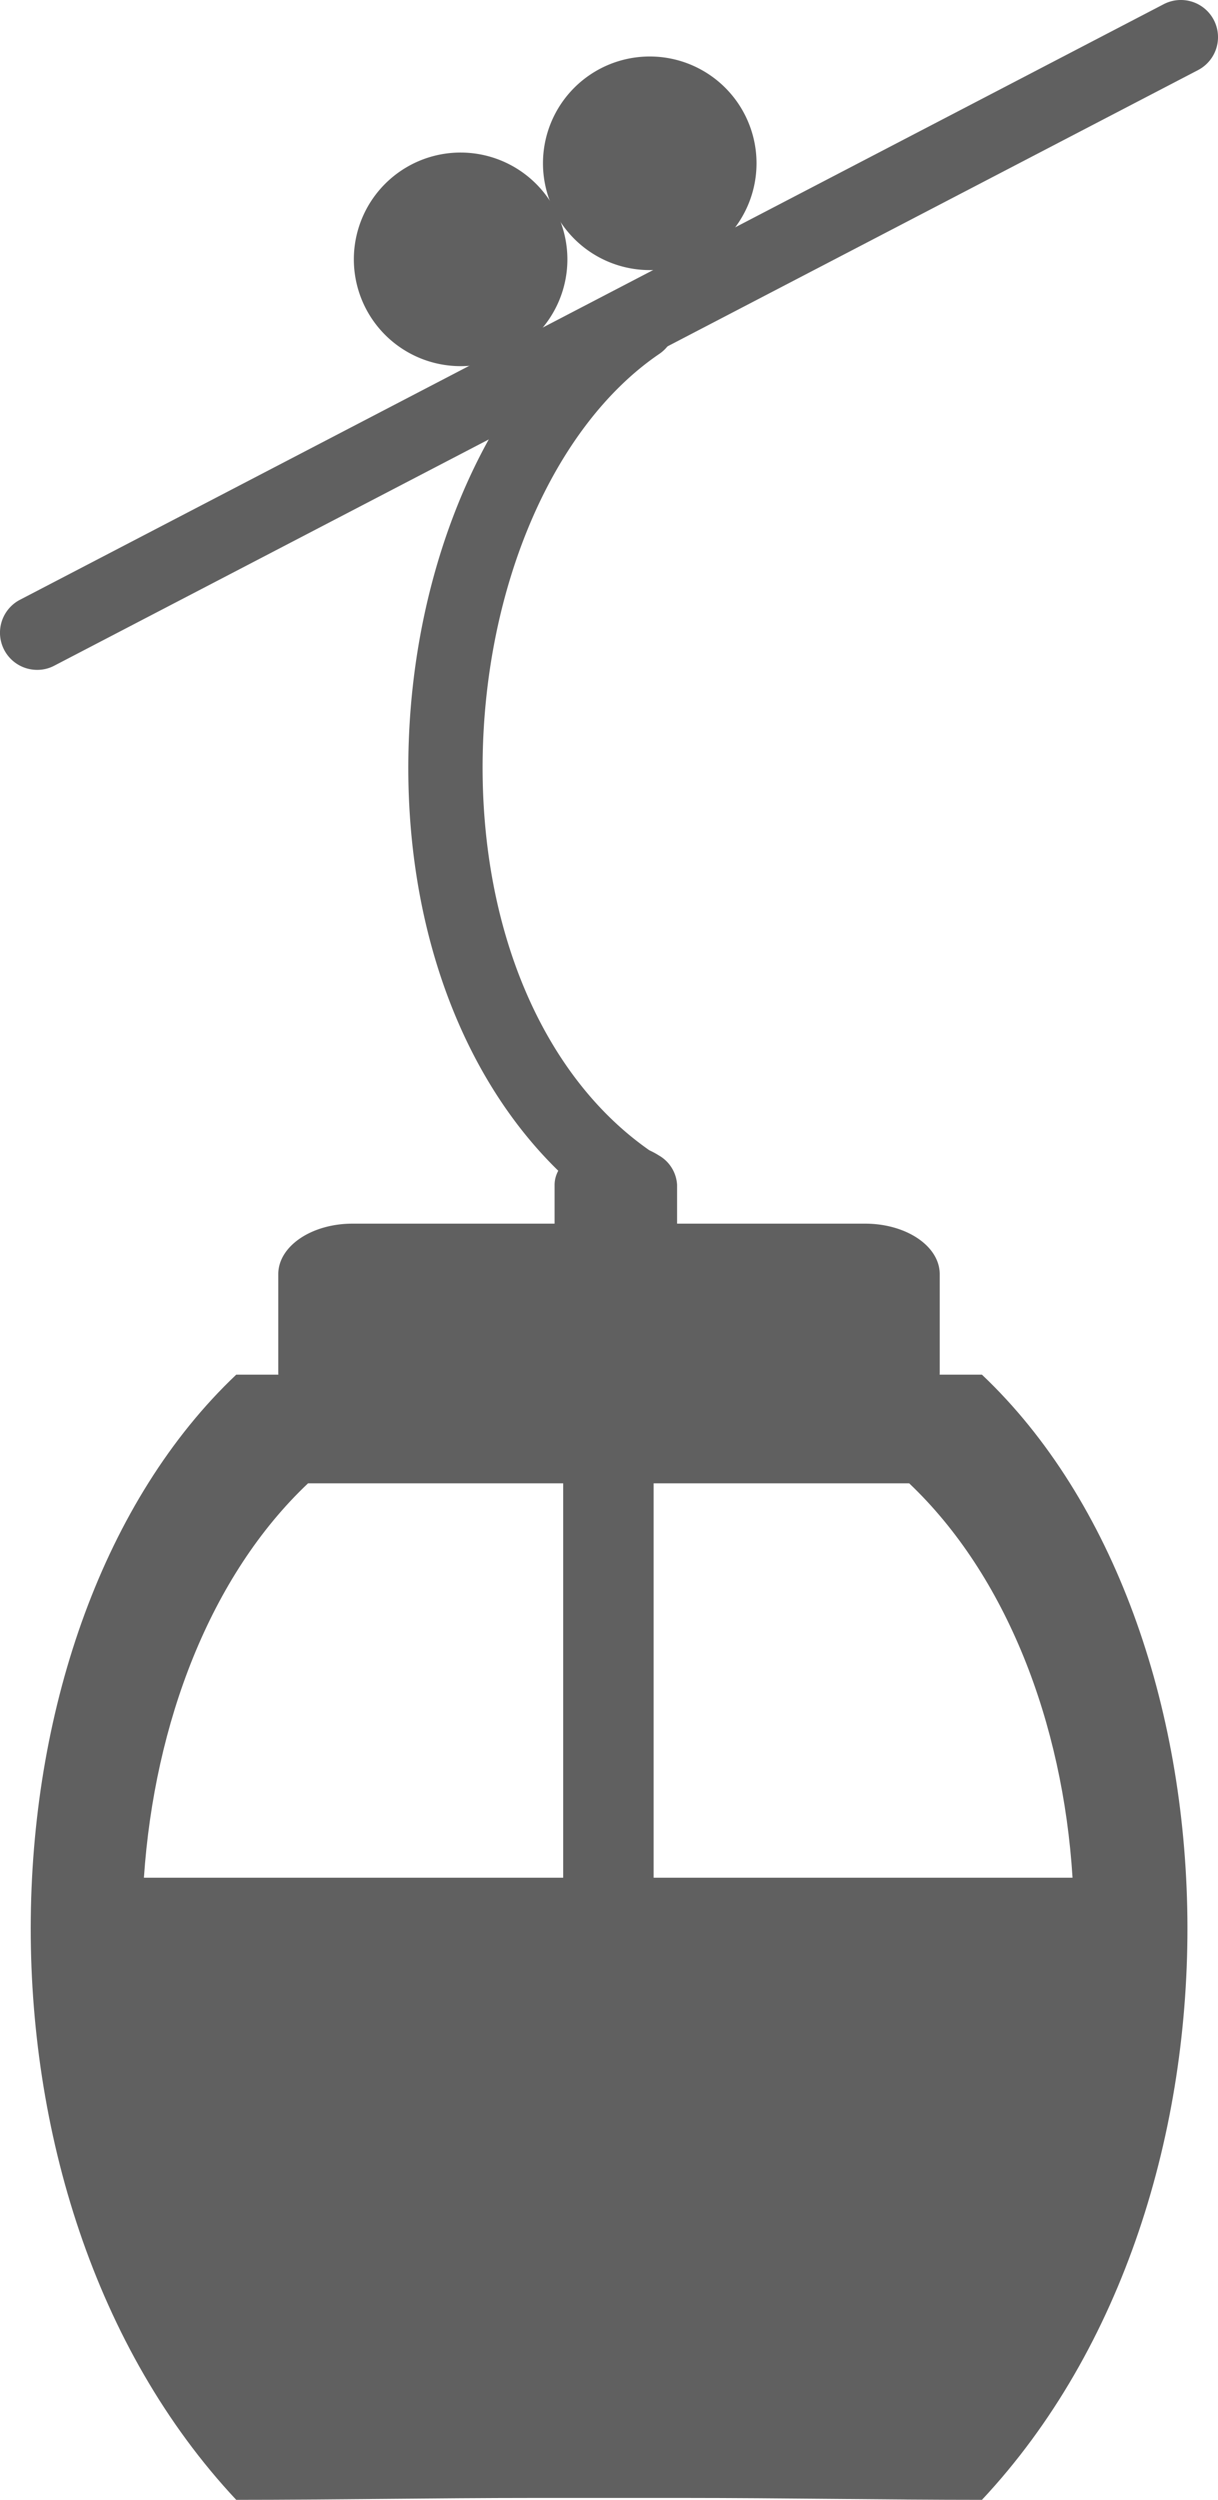
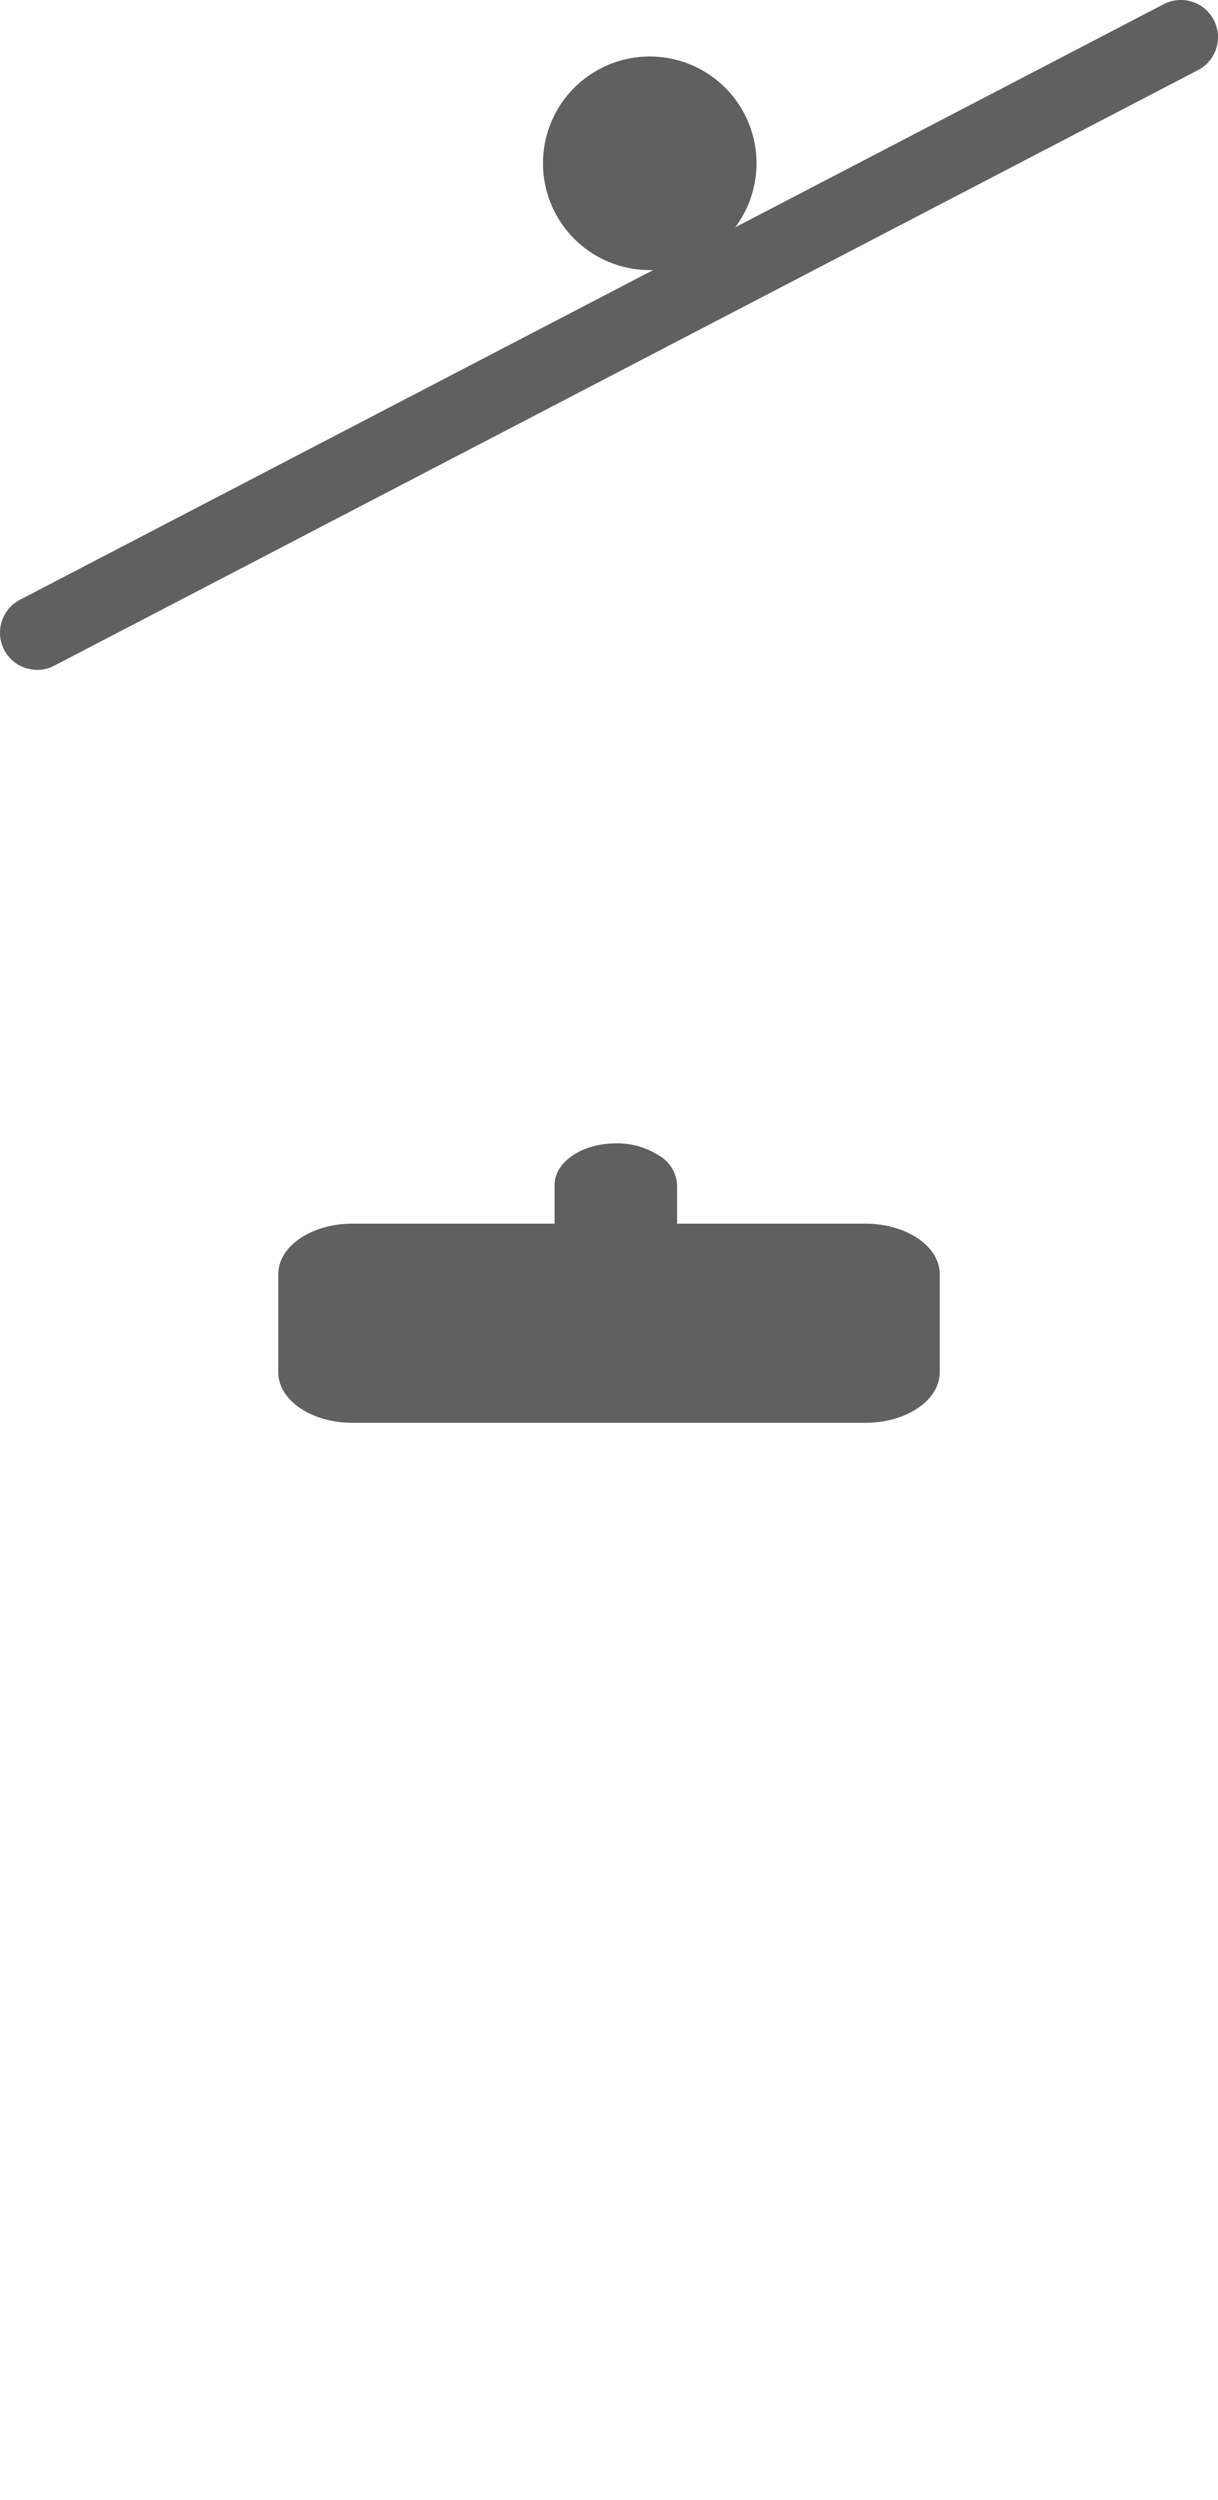
<svg xmlns="http://www.w3.org/2000/svg" viewBox="0 0 141.68 290.71">
  <g fill="#606060">
-     <path d="m114.22 159.86h-86.74c-30.78 29.14-32.95 95.67 0 130.85 10.84 0 23.69-.22 34.43-.22h9.73.31 7.78c10.8 0 23.6.22 34.49.22 32.95-35.18 30.78-101.71 0-130.85zm-48.71 58.5h-48.77c1.22-18 7.73-35.12 19.09-45.86h29.68zm10.52 0v-45.86h29.73c11.31 10.74 17.87 27.82 19 45.86z" />
    <path d="m109.31 148.17v11.42c0 3.24-3.87 5.87-8.63 5.87h-59.68c-4.77 0-8.63-2.63-8.63-5.87v-11.42c0-3.24 3.86-5.87 8.63-5.87h23.51v-4.5c0-2.67 3.2-4.84 7.15-4.84a9.06 9.06 0 0 1 5 1.42 4.2 4.2 0 0 1 2.1 3.42v4.5h21.87c4.81 0 8.68 2.63 8.68 5.87z" />
-     <path d="m72.76 141.39a4.36 4.36 0 0 1 -2.5-.8c-14.47-10.26-23-29.78-22.76-52.2.24-23.16 9.79-44.52 24.34-54.39a4.32 4.32 0 0 1 4.86 7.15c-12.29 8.36-20.35 27-20.56 47.37-.18 19.59 7 36.43 19.13 45.06a4.32 4.32 0 0 1 -2.51 7.85z" />
    <path d="m4.32 77.9a4.32 4.32 0 0 1 -2-8.15l133.04-69.26a4.32 4.32 0 1 1 4 7.66l-133.04 69.26a4.22 4.22 0 0 1 -2 .49z" />
-     <path d="m66 30.16a12.42 12.42 0 1 1 -12.43-12.42 12.43 12.43 0 0 1 12.43 12.42z" />
    <path d="m88 19a12.42 12.42 0 1 1 -12.46-12.43 12.42 12.42 0 0 1 12.46 12.43z" />
  </g>
</svg>